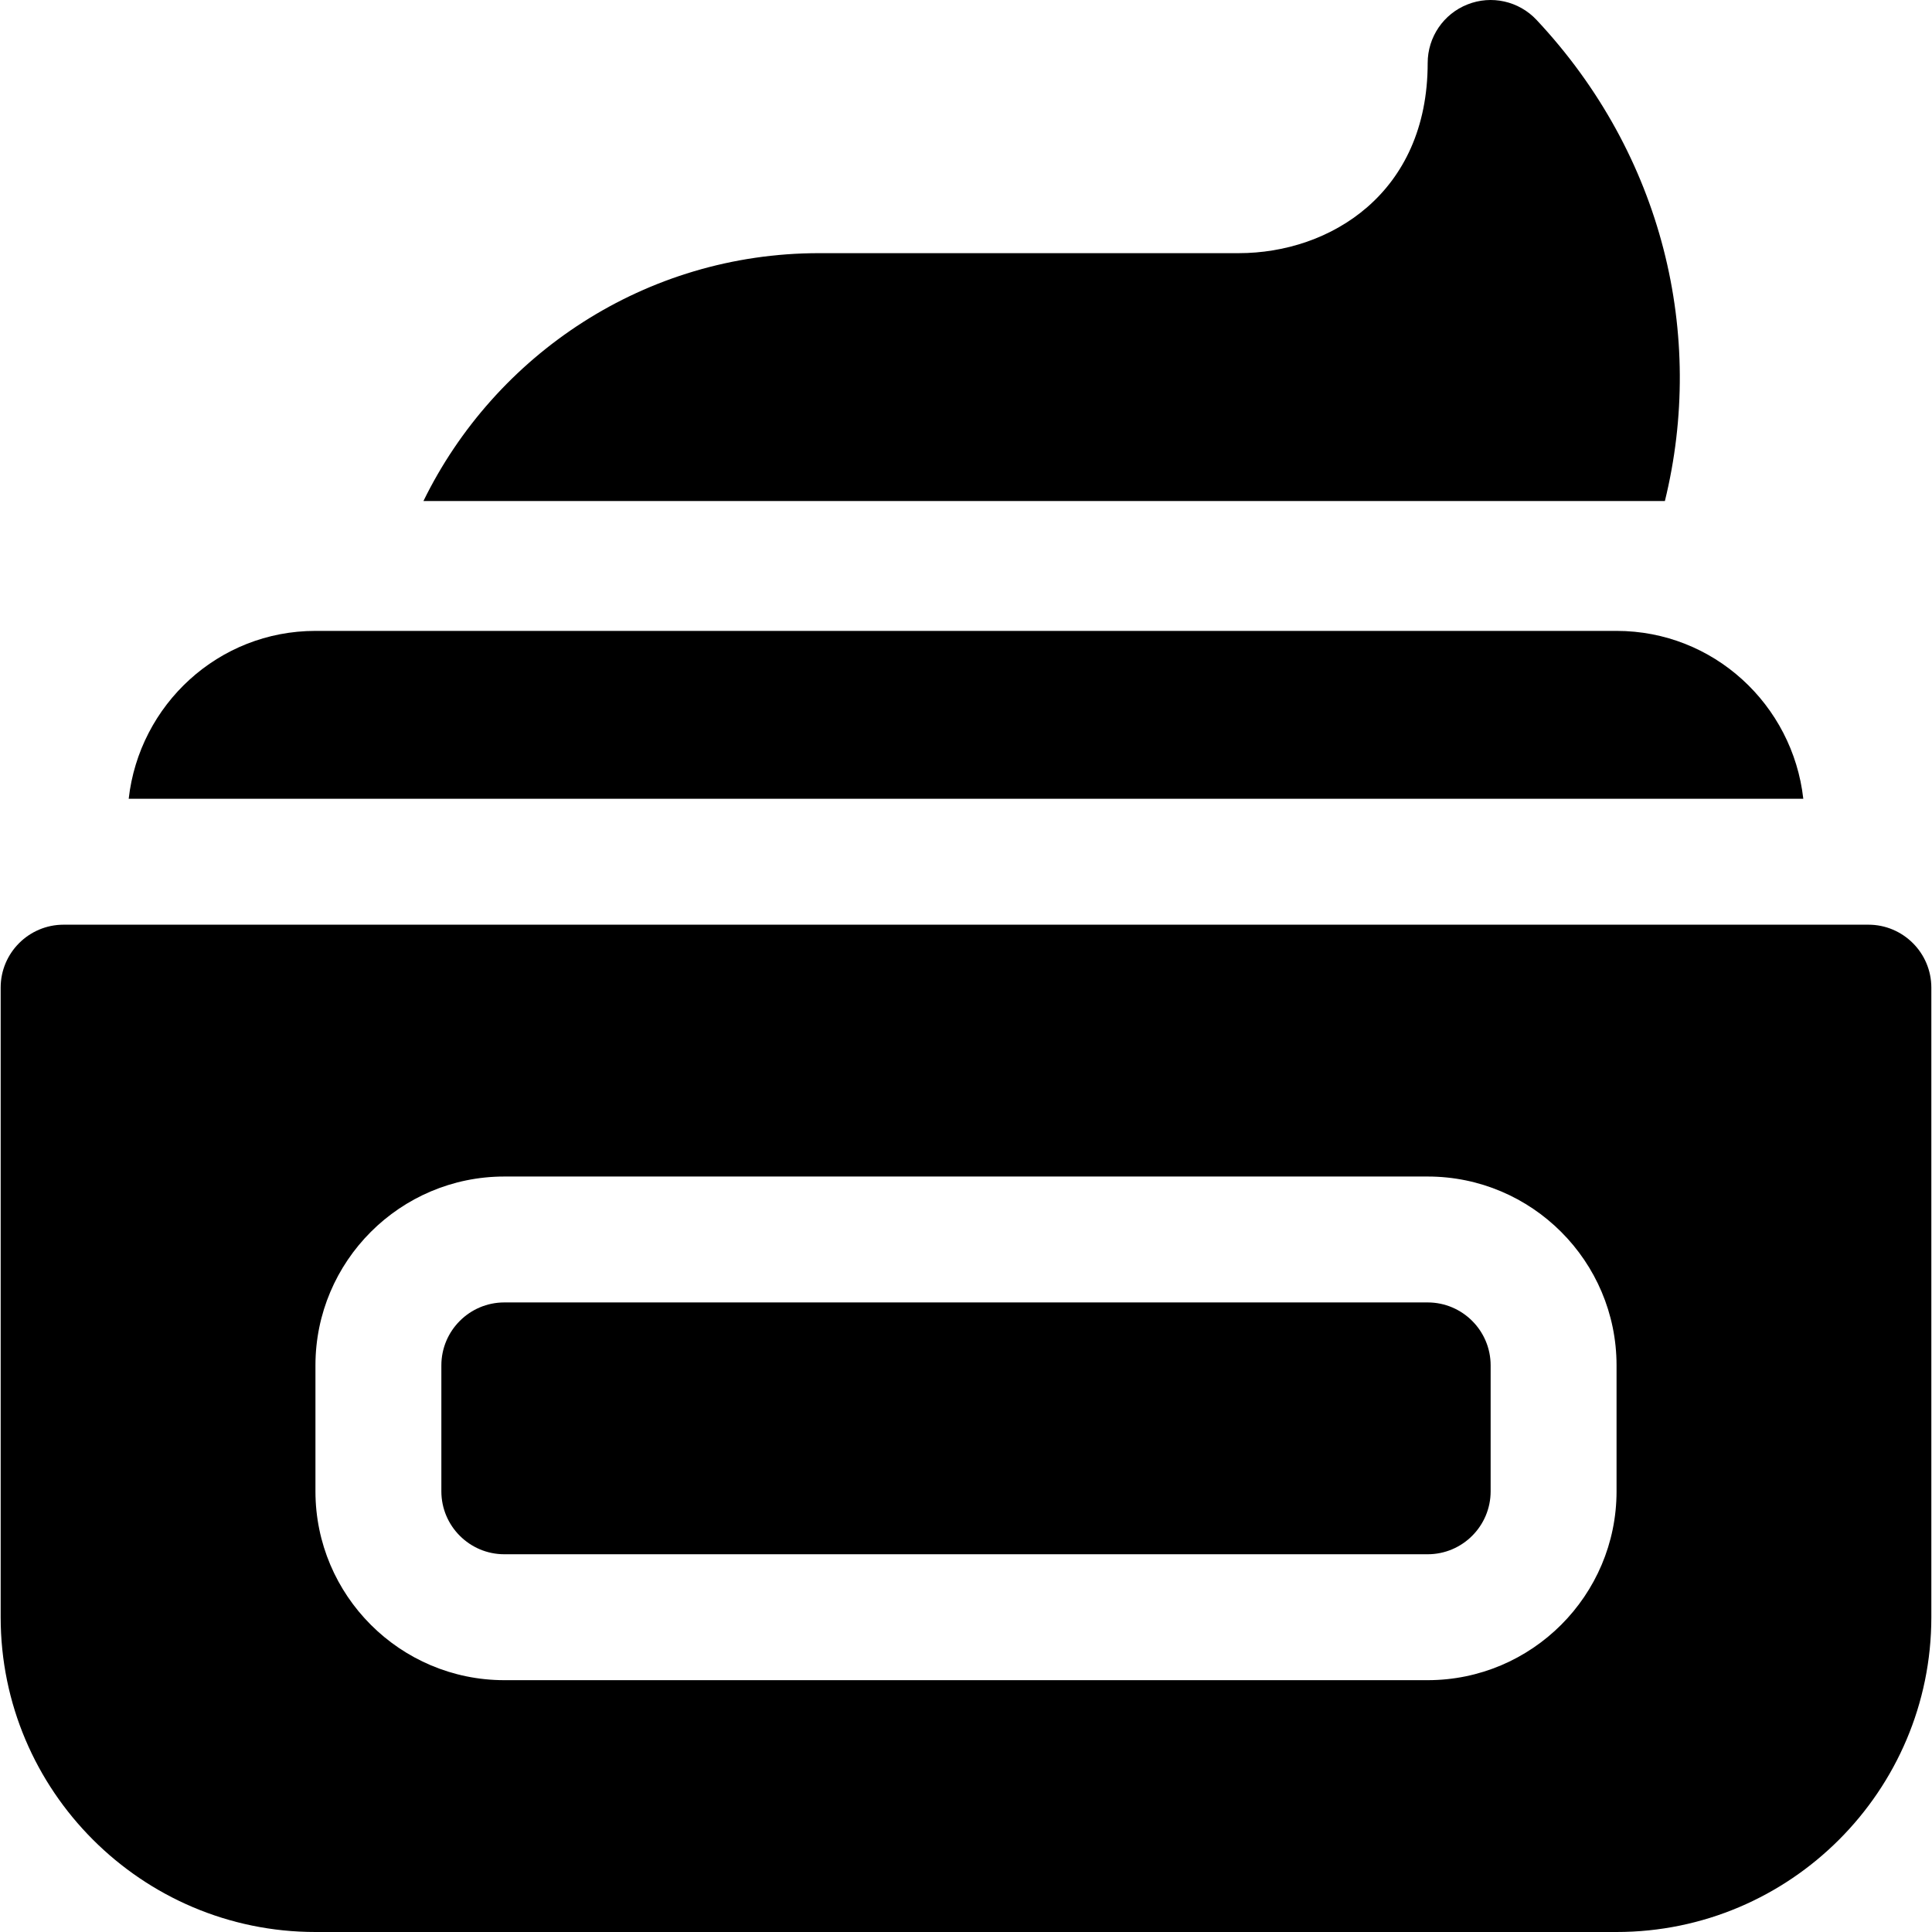
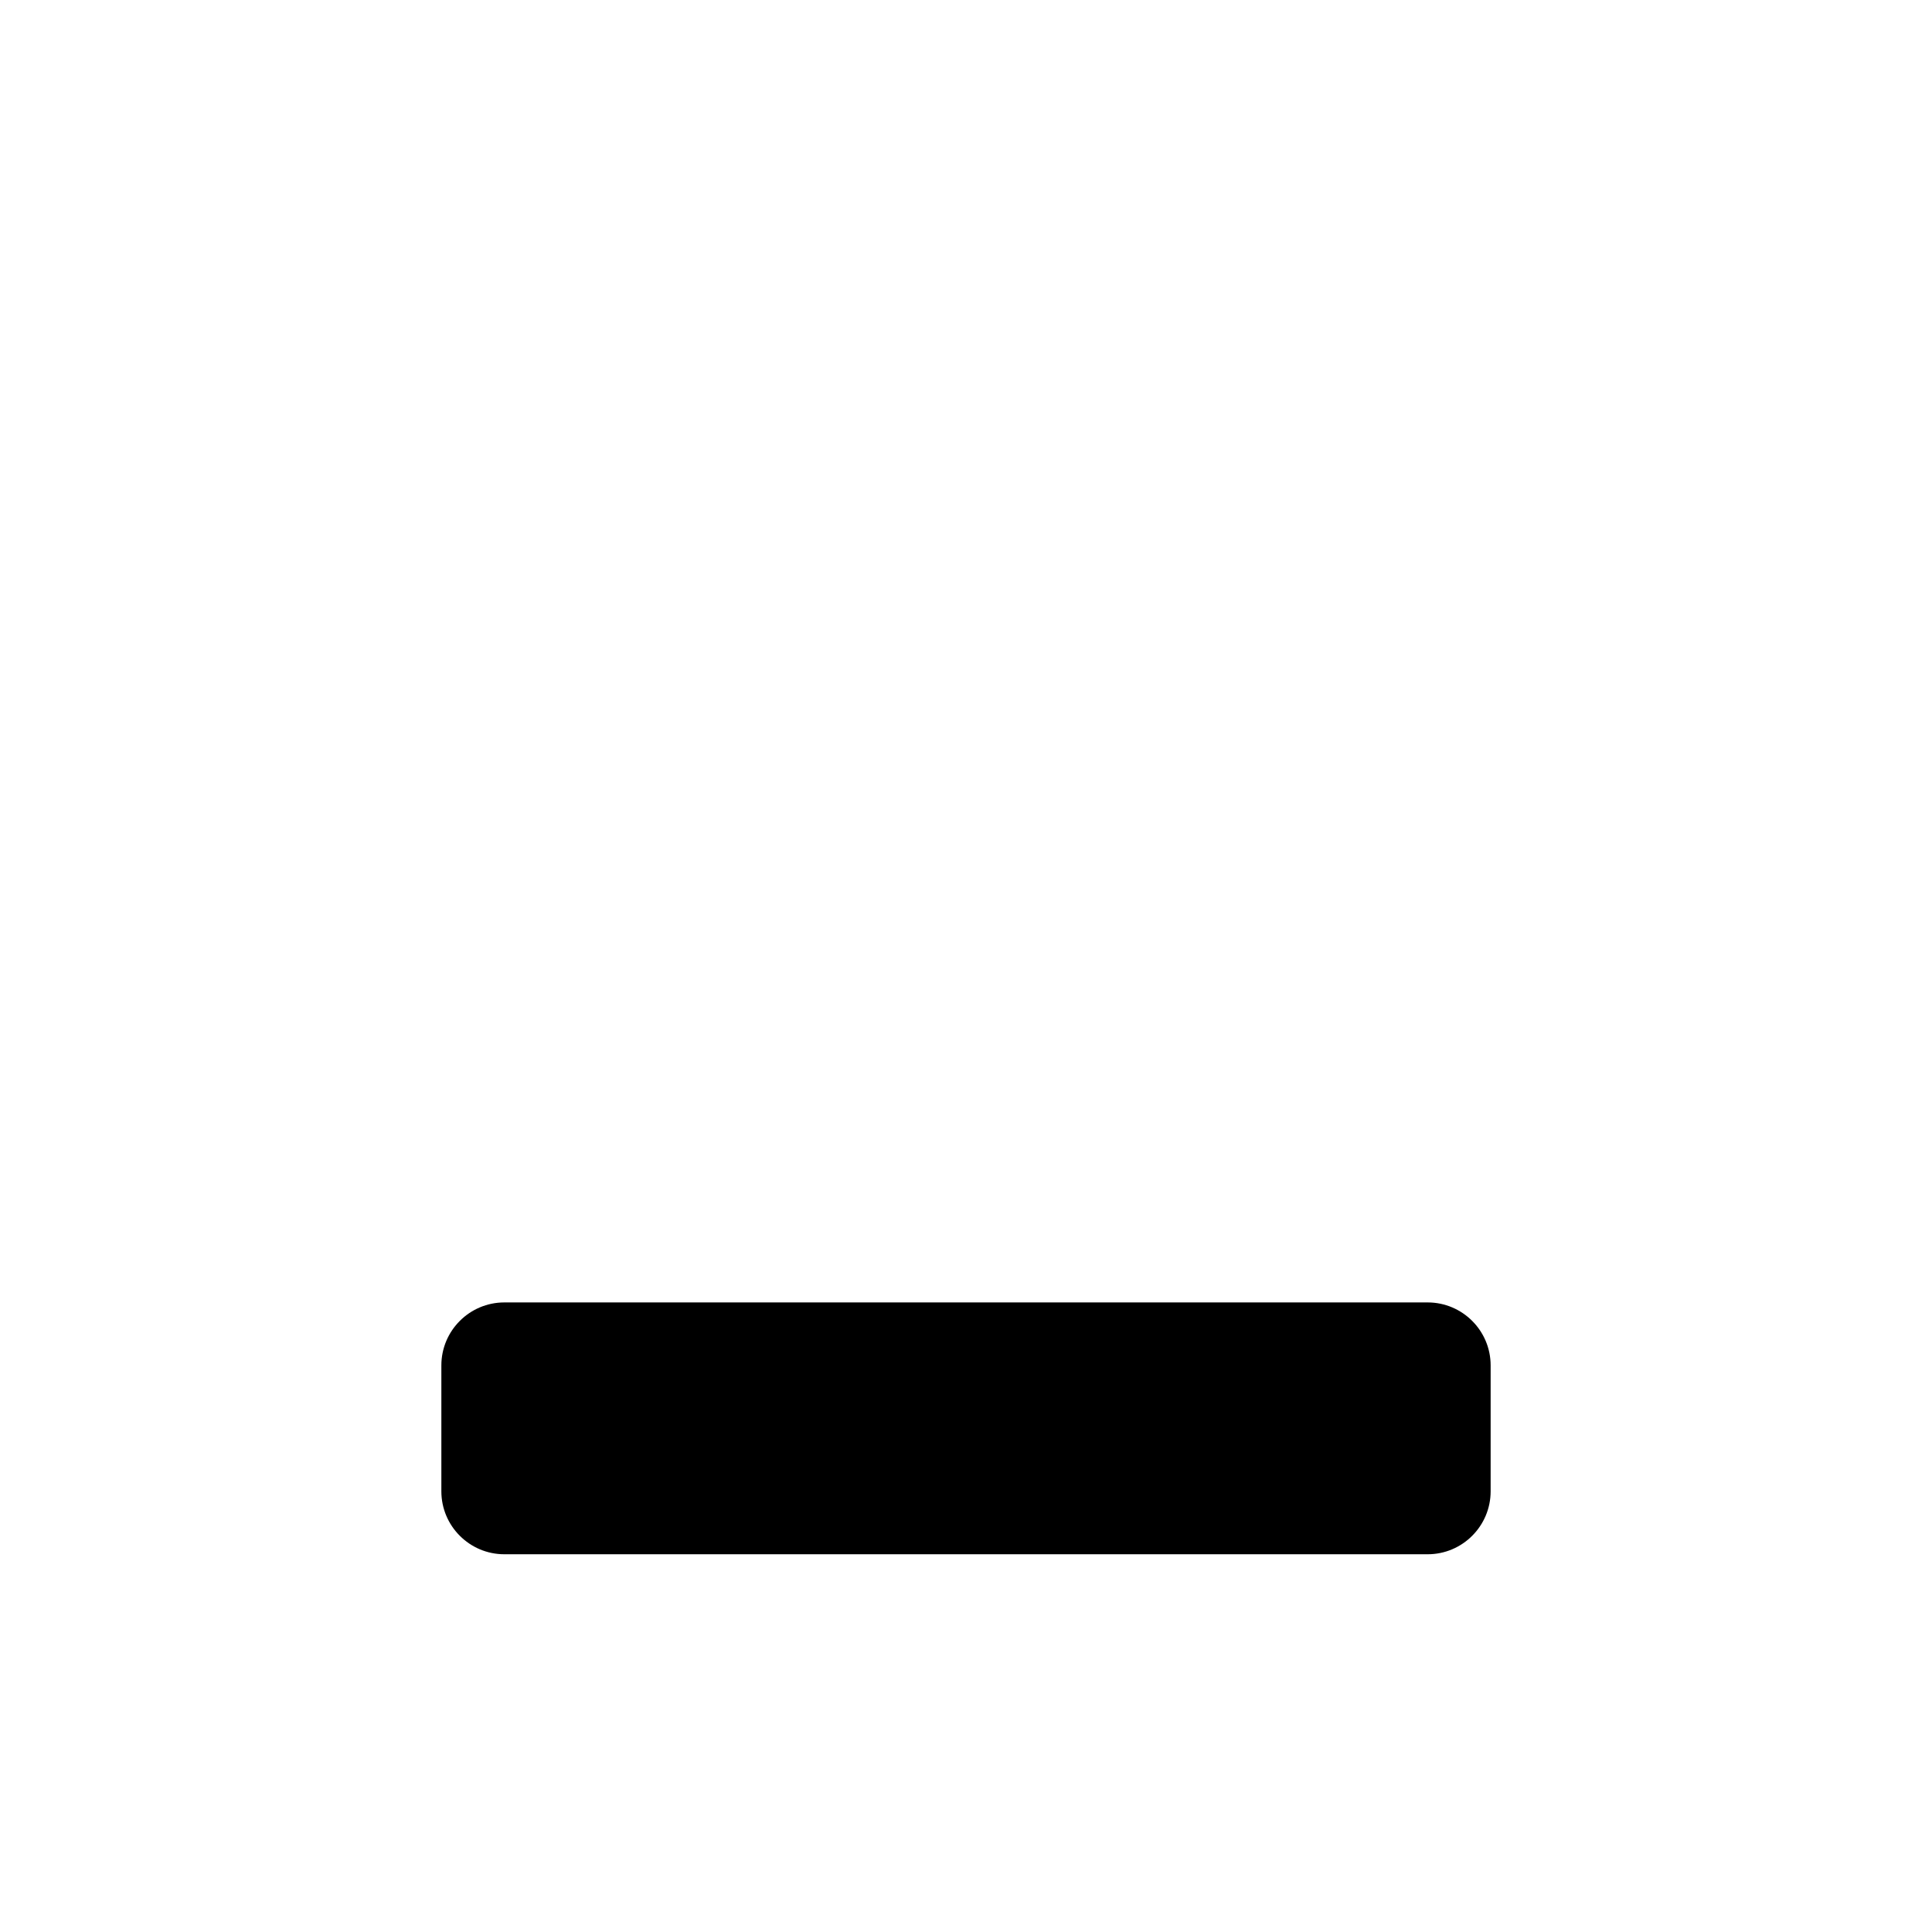
<svg xmlns="http://www.w3.org/2000/svg" fill="#000000" height="800px" width="800px" version="1.1" id="Layer_1" viewBox="0 0 512 512" xml:space="preserve">
  <g>
    <g>
-       <path d="M428.402,167.194H83.596c-25.696,0-46.682,19.534-49.49,44.491h443.786C475.085,186.728,454.099,167.194,428.402,167.194z    " />
-     </g>
+       </g>
  </g>
  <g>
    <g>
      <path d="M378.35,345.158H133.649c-9.2,0-16.684,7.484-16.684,16.684v33.368c0,9.2,7.484,16.684,16.684,16.684H378.35    c9.2,0,16.684-7.484,16.684-16.684v-33.368C395.035,352.643,387.55,345.158,378.35,345.158z" />
    </g>
  </g>
  <g>
    <g>
-       <path d="M495.14,245.053H16.86c-9.211,0-16.684,7.473-16.684,16.684v166.842c0,46,37.42,83.421,83.421,83.421h344.806    c46,0,83.421-37.42,83.421-83.421V261.738C511.824,252.527,504.35,245.053,495.14,245.053z M428.403,395.211    c0,27.6-22.452,50.052-50.052,50.052H133.649c-27.6,0-50.052-22.452-50.052-50.052v-33.368c0-27.6,22.452-50.052,50.052-50.052    H378.35c27.6,0,50.052,22.452,50.052,50.052V395.211z" />
-     </g>
+       </g>
  </g>
  <g>
    <g>
-       <path d="M407.2,5.273c-4.682-4.996-11.959-6.626-18.302-4.095c-6.366,2.509-10.547,8.668-10.547,15.511    c0,34.629-25.951,50.401-50.052,50.401H217.07c-46.062,0-85.86,26.867-104.859,65.694h328.999    C451.998,88.842,440.759,41.065,407.2,5.273z" />
-     </g>
+       </g>
  </g>
</svg>